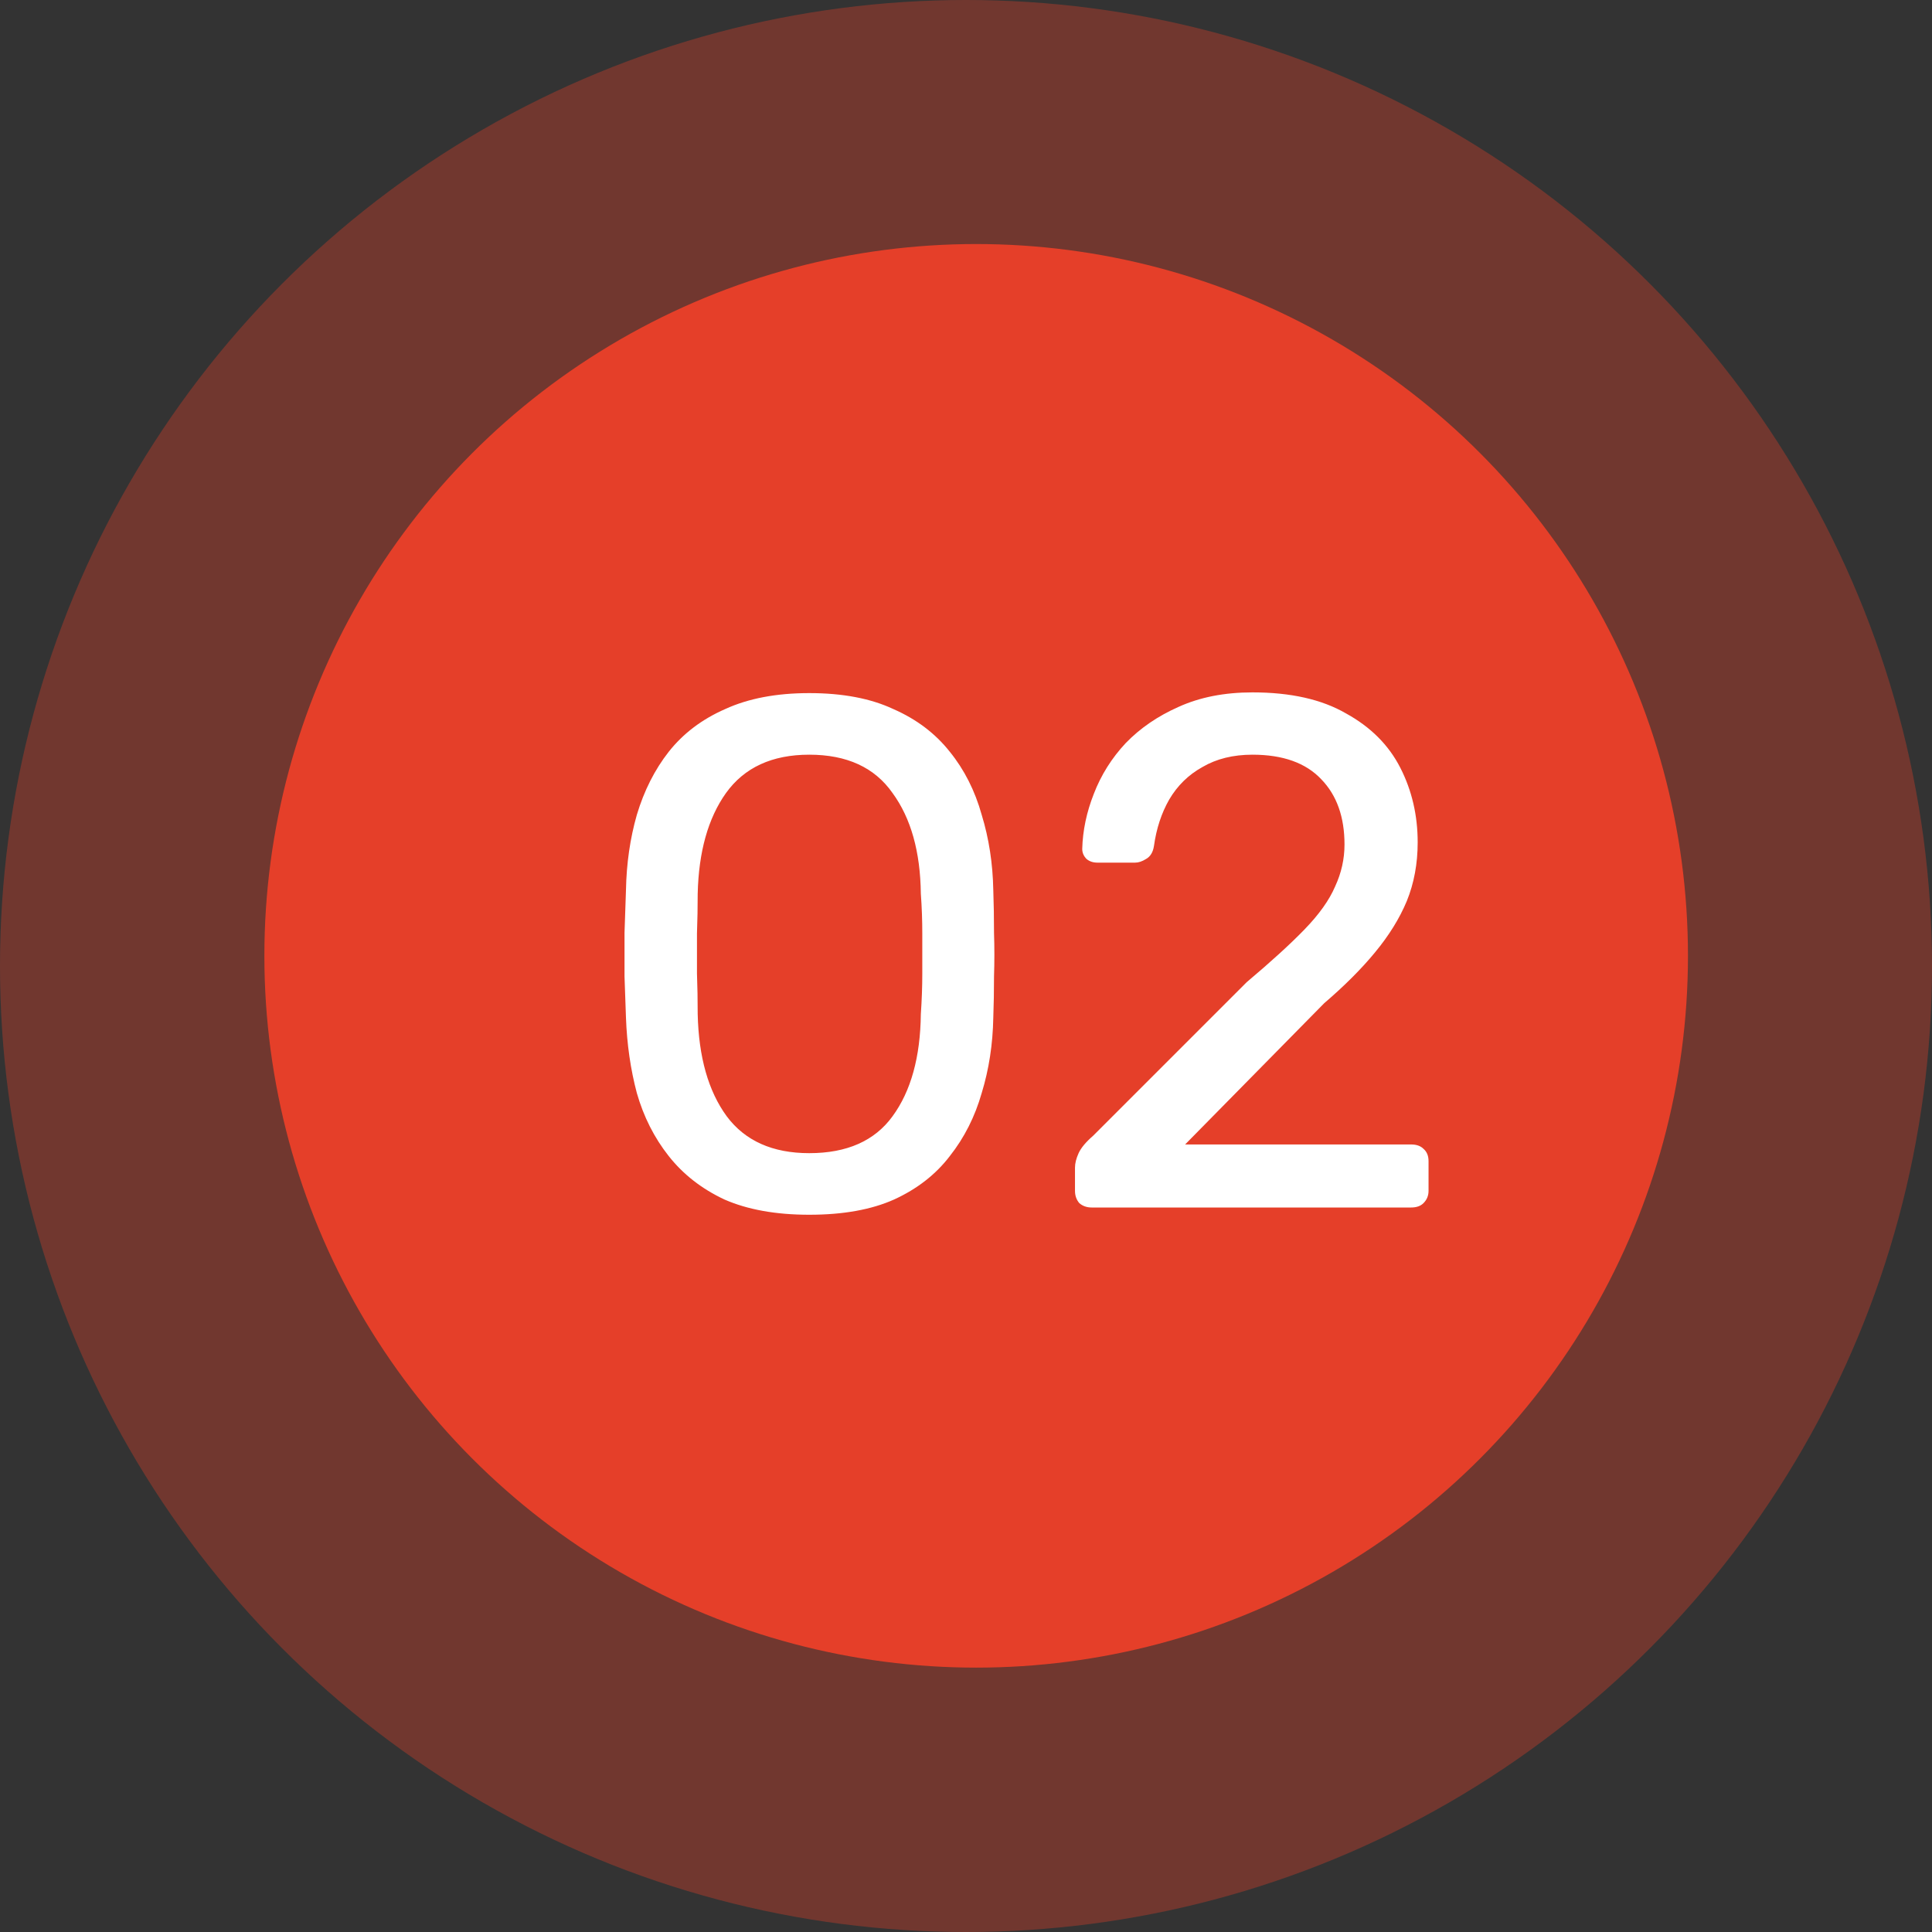
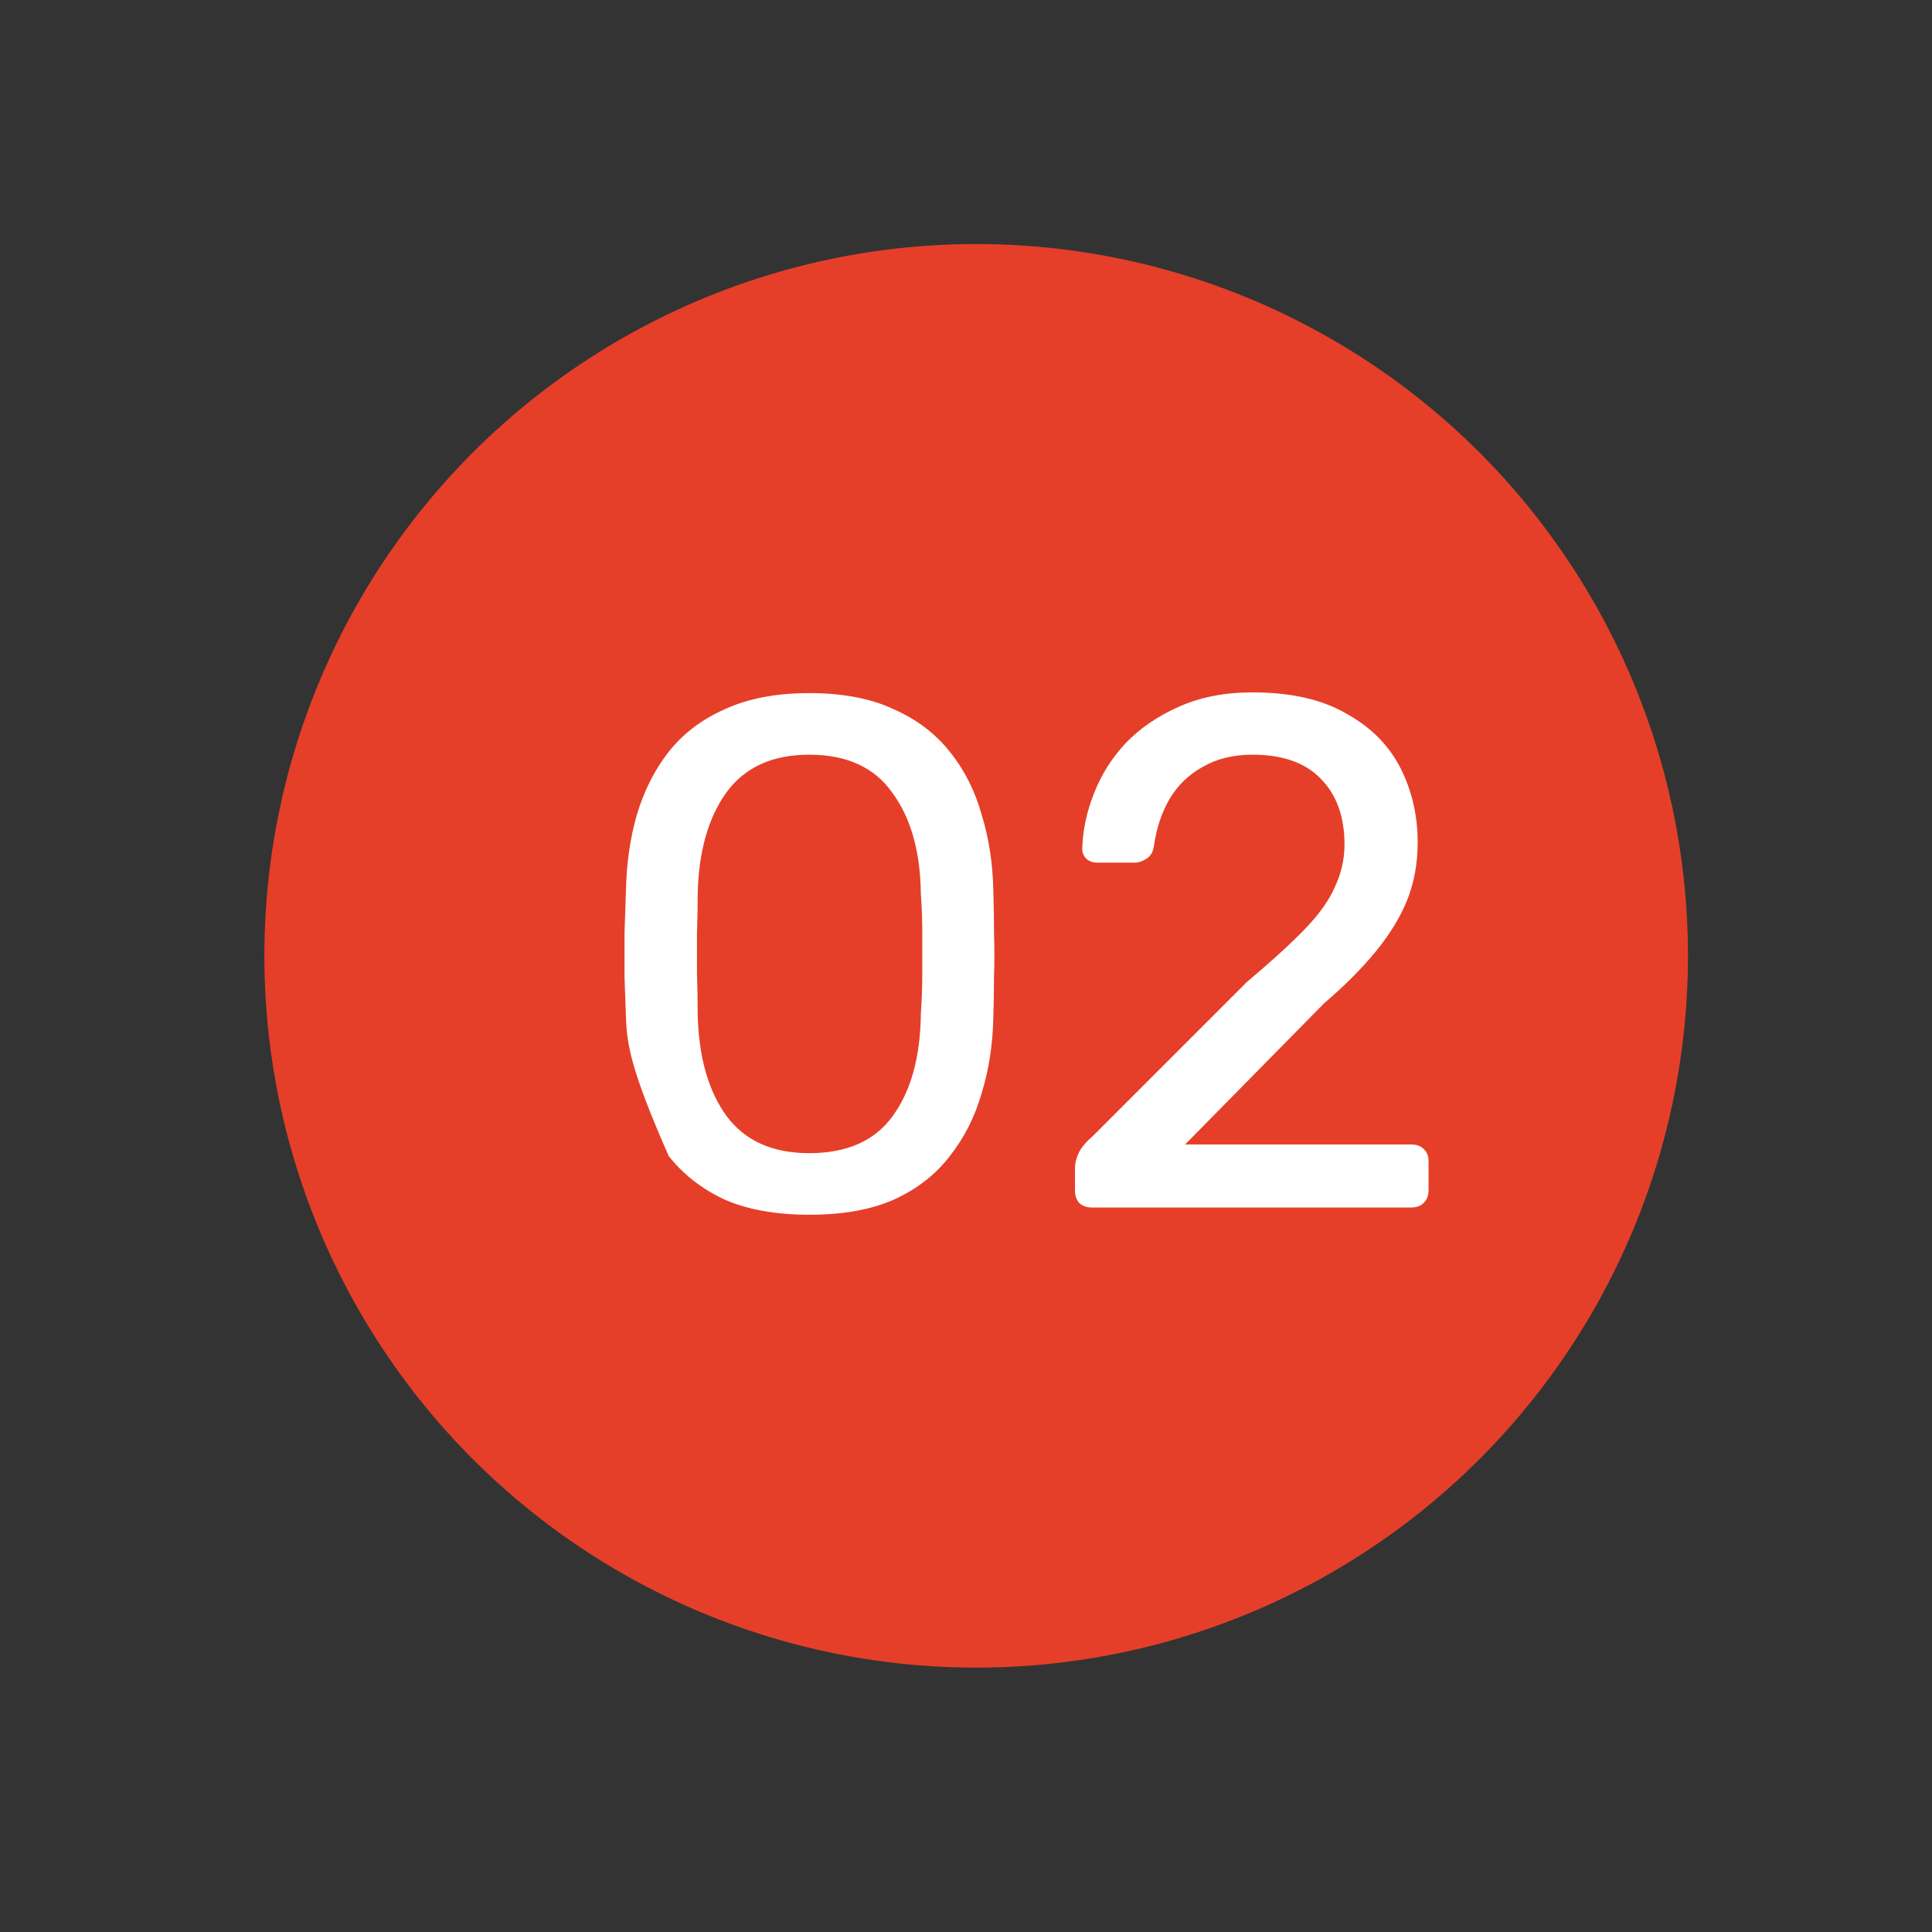
<svg xmlns="http://www.w3.org/2000/svg" width="80" height="80" viewBox="0 0 80 80" fill="none">
  <rect x="0" y="0" width="80" height="80" fill="#333333" stroke="none" />
-   <circle opacity="0.35" cx="40" cy="40" r="40" fill="#E53F29" />
  <circle cx="40.421" cy="39.579" r="29.474" fill="#E53F29" />
-   <path d="M33.51 50.3C32.13 50.3 30.96 50.09 30 49.67C29.06 49.23 28.29 48.63 27.69 47.87C27.09 47.11 26.65 46.24 26.37 45.26C26.11 44.28 25.96 43.24 25.92 42.14C25.9 41.6 25.88 41.03 25.86 40.43C25.86 39.83 25.86 39.23 25.86 38.63C25.88 38.01 25.9 37.42 25.92 36.86C25.94 35.76 26.09 34.72 26.37 33.74C26.67 32.74 27.11 31.87 27.69 31.13C28.29 30.37 29.07 29.78 30.03 29.36C30.99 28.92 32.15 28.7 33.51 28.7C34.89 28.7 36.05 28.92 36.99 29.36C37.95 29.78 38.73 30.37 39.33 31.13C39.93 31.87 40.37 32.74 40.65 33.74C40.95 34.72 41.11 35.76 41.13 36.86C41.15 37.42 41.16 38.01 41.16 38.63C41.18 39.23 41.18 39.83 41.16 40.43C41.16 41.03 41.15 41.6 41.13 42.14C41.11 43.24 40.95 44.28 40.65 45.26C40.37 46.24 39.93 47.11 39.33 47.87C38.75 48.63 37.98 49.23 37.02 49.67C36.08 50.09 34.91 50.3 33.51 50.3ZM33.51 47.75C35.07 47.75 36.22 47.24 36.96 46.22C37.72 45.18 38.11 43.77 38.13 41.99C38.17 41.41 38.19 40.85 38.19 40.31C38.19 39.75 38.19 39.2 38.19 38.66C38.19 38.1 38.17 37.55 38.13 37.01C38.11 35.27 37.72 33.88 36.96 32.84C36.22 31.78 35.07 31.25 33.51 31.25C31.97 31.25 30.82 31.78 30.06 32.84C29.32 33.88 28.93 35.27 28.89 37.01C28.89 37.55 28.88 38.1 28.86 38.66C28.86 39.2 28.86 39.75 28.86 40.31C28.88 40.85 28.89 41.41 28.89 41.99C28.93 43.77 29.33 45.18 30.09 46.22C30.85 47.24 31.99 47.75 33.51 47.75ZM45.203 50C45.003 50 44.833 49.94 44.693 49.82C44.573 49.68 44.513 49.51 44.513 49.31V48.35C44.513 48.17 44.563 47.97 44.663 47.75C44.763 47.53 44.963 47.29 45.263 47.03L51.623 40.67C52.643 39.81 53.443 39.08 54.023 38.48C54.623 37.86 55.043 37.27 55.283 36.71C55.543 36.15 55.673 35.57 55.673 34.97C55.673 33.83 55.353 32.93 54.713 32.27C54.073 31.59 53.123 31.25 51.863 31.25C51.063 31.25 50.373 31.42 49.793 31.76C49.213 32.08 48.753 32.53 48.413 33.11C48.093 33.67 47.883 34.31 47.783 35.03C47.743 35.29 47.633 35.47 47.453 35.57C47.293 35.67 47.143 35.72 47.003 35.72H45.443C45.263 35.72 45.113 35.67 44.993 35.57C44.873 35.45 44.813 35.31 44.813 35.15C44.833 34.39 44.993 33.63 45.293 32.87C45.593 32.09 46.033 31.39 46.613 30.77C47.213 30.15 47.943 29.65 48.803 29.27C49.683 28.87 50.703 28.67 51.863 28.67C53.443 28.67 54.733 28.96 55.733 29.54C56.753 30.1 57.503 30.85 57.983 31.79C58.463 32.73 58.703 33.76 58.703 34.88C58.703 35.76 58.553 36.57 58.253 37.31C57.953 38.03 57.513 38.74 56.933 39.44C56.373 40.12 55.673 40.82 54.833 41.54L49.073 47.39H58.433C58.653 47.39 58.823 47.45 58.943 47.57C59.083 47.69 59.153 47.86 59.153 48.08V49.31C59.153 49.51 59.083 49.68 58.943 49.82C58.823 49.94 58.653 50 58.433 50H45.203Z" fill="white" />
+   <path d="M33.51 50.3C32.13 50.3 30.96 50.09 30 49.67C29.06 49.23 28.29 48.63 27.69 47.87C26.11 44.28 25.96 43.24 25.92 42.14C25.9 41.6 25.88 41.03 25.86 40.43C25.86 39.83 25.86 39.23 25.86 38.63C25.88 38.01 25.9 37.42 25.92 36.86C25.94 35.76 26.09 34.72 26.37 33.74C26.67 32.74 27.11 31.87 27.69 31.13C28.29 30.37 29.07 29.78 30.03 29.36C30.99 28.92 32.15 28.7 33.51 28.7C34.89 28.7 36.05 28.92 36.99 29.36C37.95 29.78 38.73 30.37 39.33 31.13C39.93 31.87 40.37 32.74 40.65 33.74C40.95 34.72 41.11 35.76 41.13 36.86C41.15 37.42 41.16 38.01 41.16 38.63C41.18 39.23 41.18 39.83 41.16 40.43C41.16 41.03 41.15 41.6 41.13 42.14C41.11 43.24 40.95 44.28 40.65 45.26C40.37 46.24 39.93 47.11 39.33 47.87C38.75 48.63 37.98 49.23 37.02 49.67C36.08 50.09 34.91 50.3 33.51 50.3ZM33.51 47.75C35.07 47.75 36.22 47.24 36.96 46.22C37.72 45.18 38.11 43.77 38.13 41.99C38.17 41.41 38.19 40.85 38.19 40.31C38.19 39.75 38.19 39.2 38.19 38.66C38.19 38.1 38.17 37.55 38.13 37.01C38.11 35.27 37.72 33.88 36.96 32.84C36.22 31.78 35.07 31.25 33.51 31.25C31.97 31.25 30.82 31.78 30.06 32.84C29.32 33.88 28.93 35.27 28.89 37.01C28.89 37.55 28.88 38.1 28.86 38.66C28.86 39.2 28.86 39.75 28.86 40.31C28.88 40.85 28.89 41.41 28.89 41.99C28.93 43.77 29.33 45.18 30.09 46.22C30.85 47.24 31.99 47.75 33.51 47.75ZM45.203 50C45.003 50 44.833 49.94 44.693 49.82C44.573 49.68 44.513 49.51 44.513 49.31V48.35C44.513 48.17 44.563 47.97 44.663 47.75C44.763 47.53 44.963 47.29 45.263 47.03L51.623 40.67C52.643 39.81 53.443 39.08 54.023 38.48C54.623 37.86 55.043 37.27 55.283 36.71C55.543 36.15 55.673 35.57 55.673 34.97C55.673 33.83 55.353 32.93 54.713 32.27C54.073 31.59 53.123 31.25 51.863 31.25C51.063 31.25 50.373 31.42 49.793 31.76C49.213 32.08 48.753 32.53 48.413 33.11C48.093 33.67 47.883 34.31 47.783 35.03C47.743 35.29 47.633 35.47 47.453 35.57C47.293 35.67 47.143 35.72 47.003 35.72H45.443C45.263 35.72 45.113 35.67 44.993 35.57C44.873 35.45 44.813 35.31 44.813 35.15C44.833 34.39 44.993 33.63 45.293 32.87C45.593 32.09 46.033 31.39 46.613 30.77C47.213 30.15 47.943 29.65 48.803 29.27C49.683 28.87 50.703 28.67 51.863 28.67C53.443 28.67 54.733 28.96 55.733 29.54C56.753 30.1 57.503 30.85 57.983 31.79C58.463 32.73 58.703 33.76 58.703 34.88C58.703 35.76 58.553 36.57 58.253 37.31C57.953 38.03 57.513 38.74 56.933 39.44C56.373 40.12 55.673 40.82 54.833 41.54L49.073 47.39H58.433C58.653 47.39 58.823 47.45 58.943 47.57C59.083 47.69 59.153 47.86 59.153 48.08V49.31C59.153 49.51 59.083 49.68 58.943 49.82C58.823 49.94 58.653 50 58.433 50H45.203Z" fill="white" />
</svg>